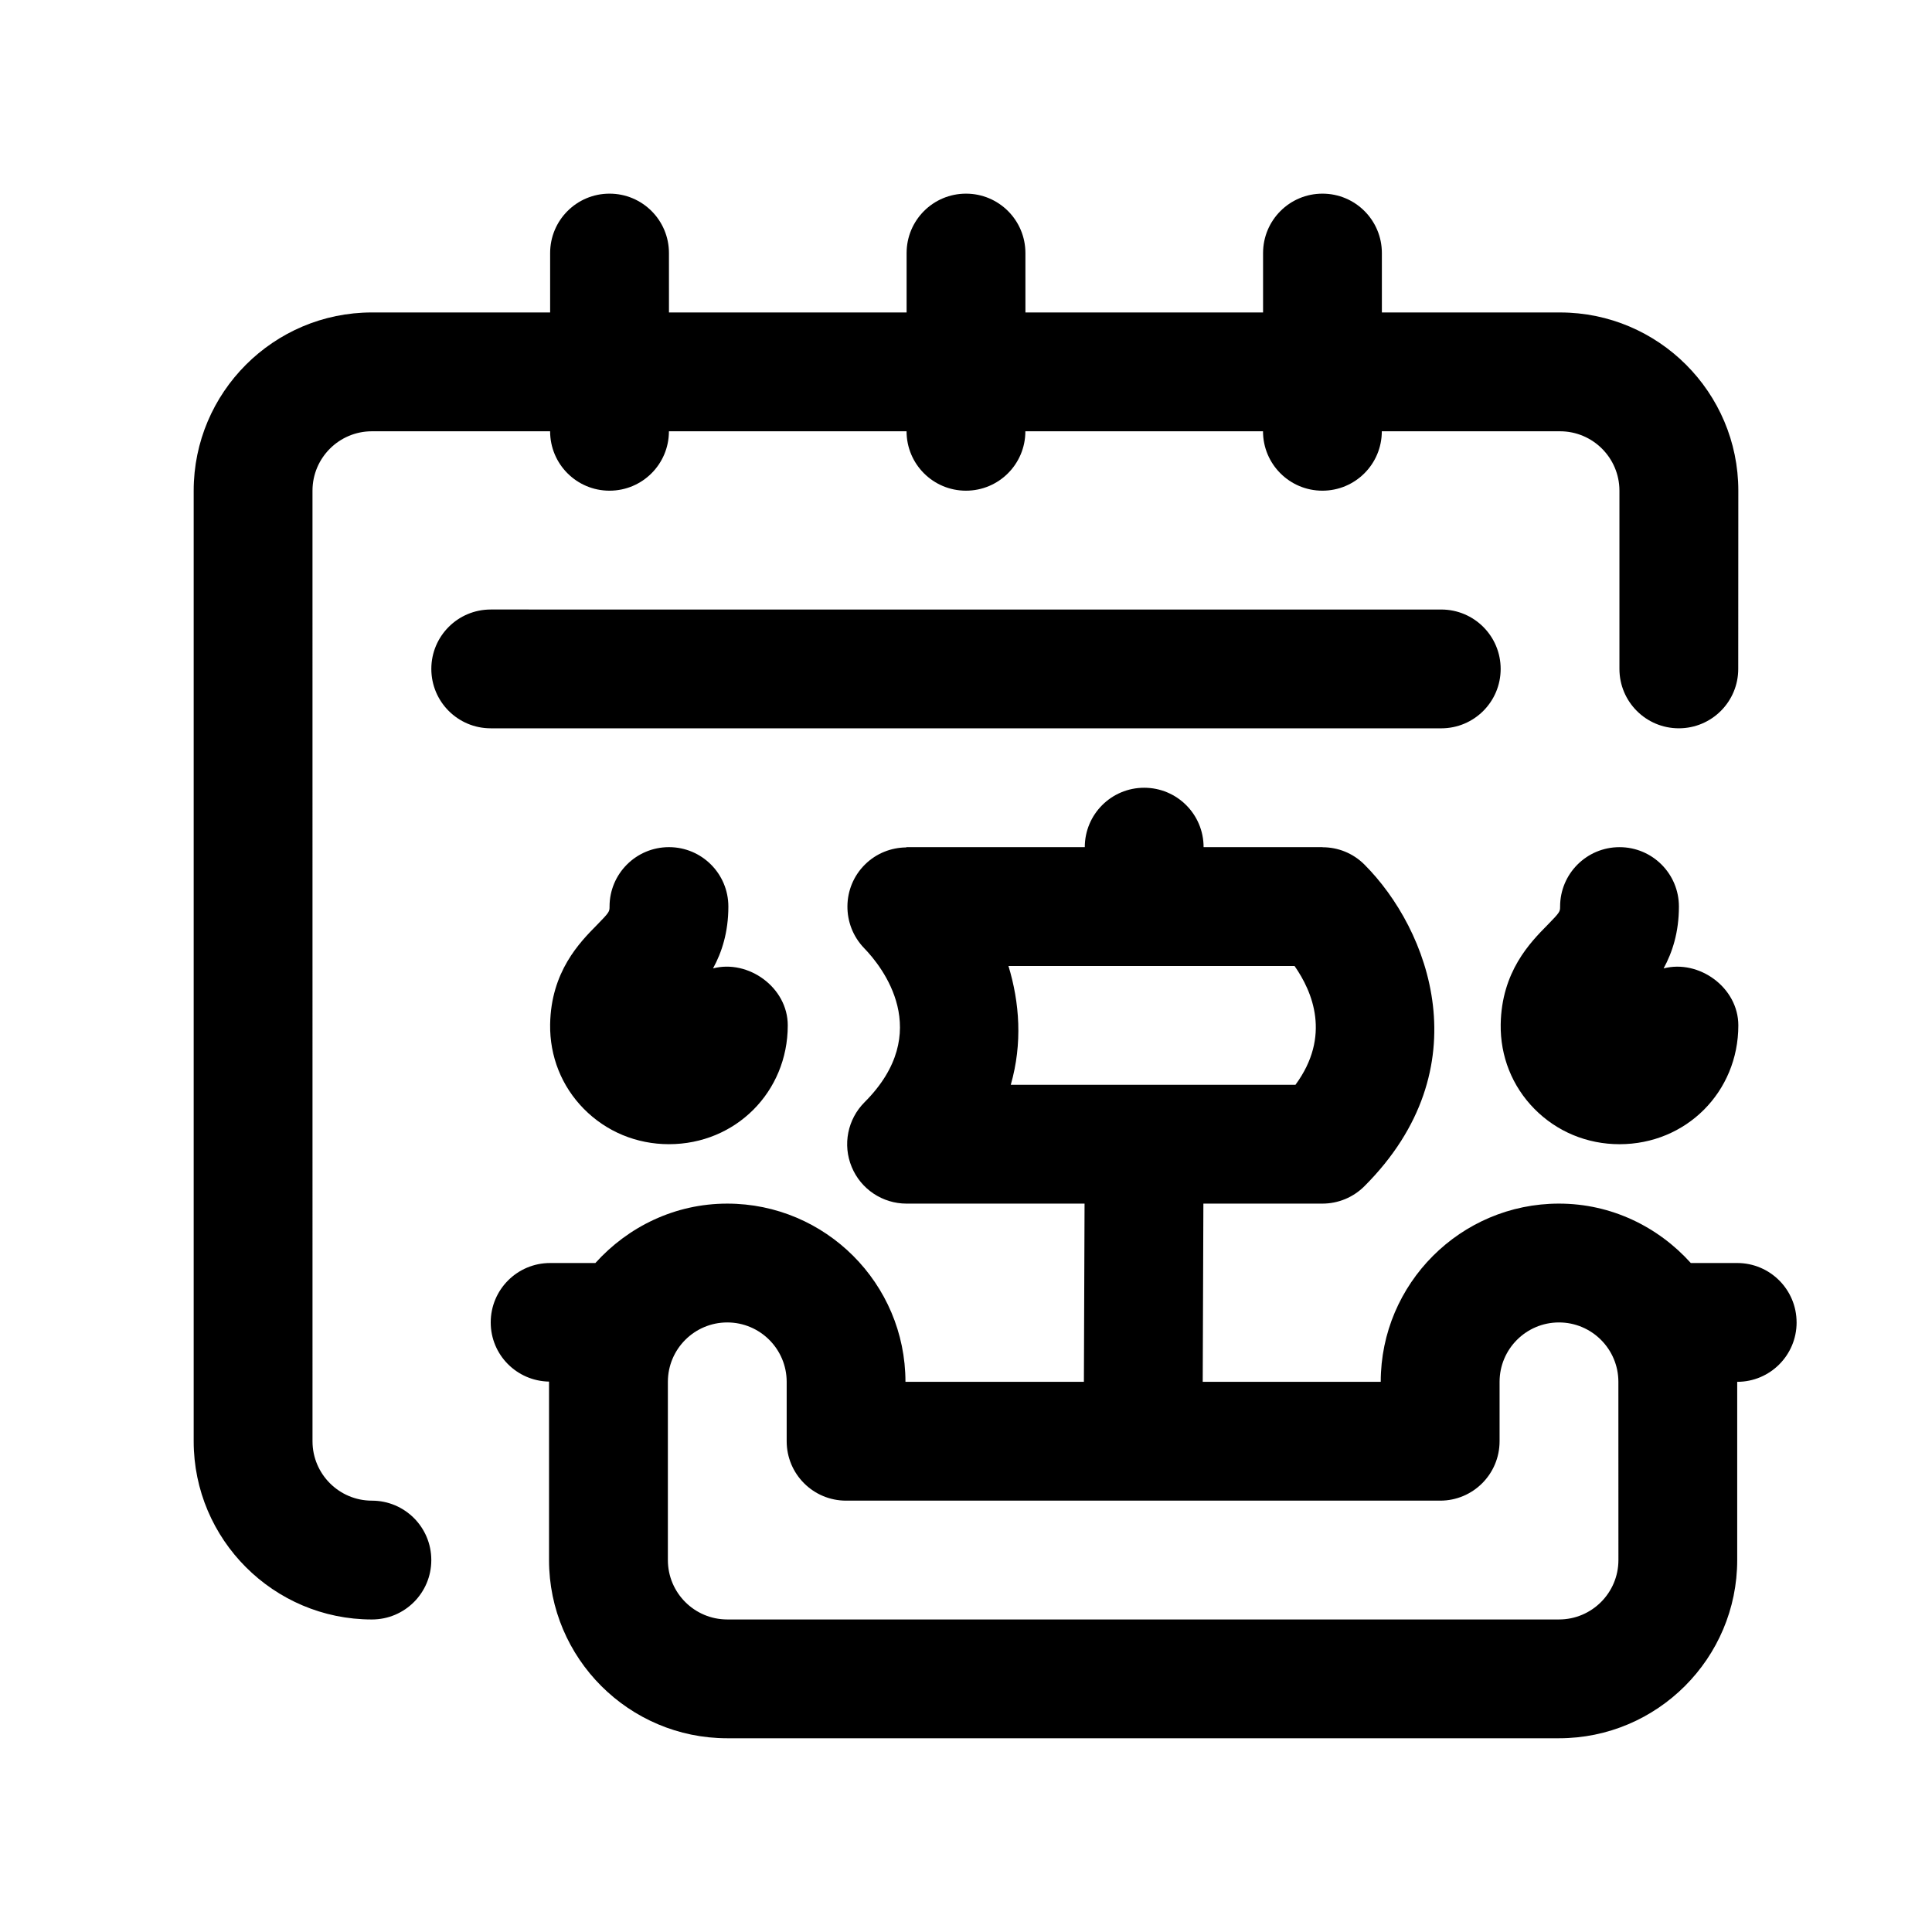
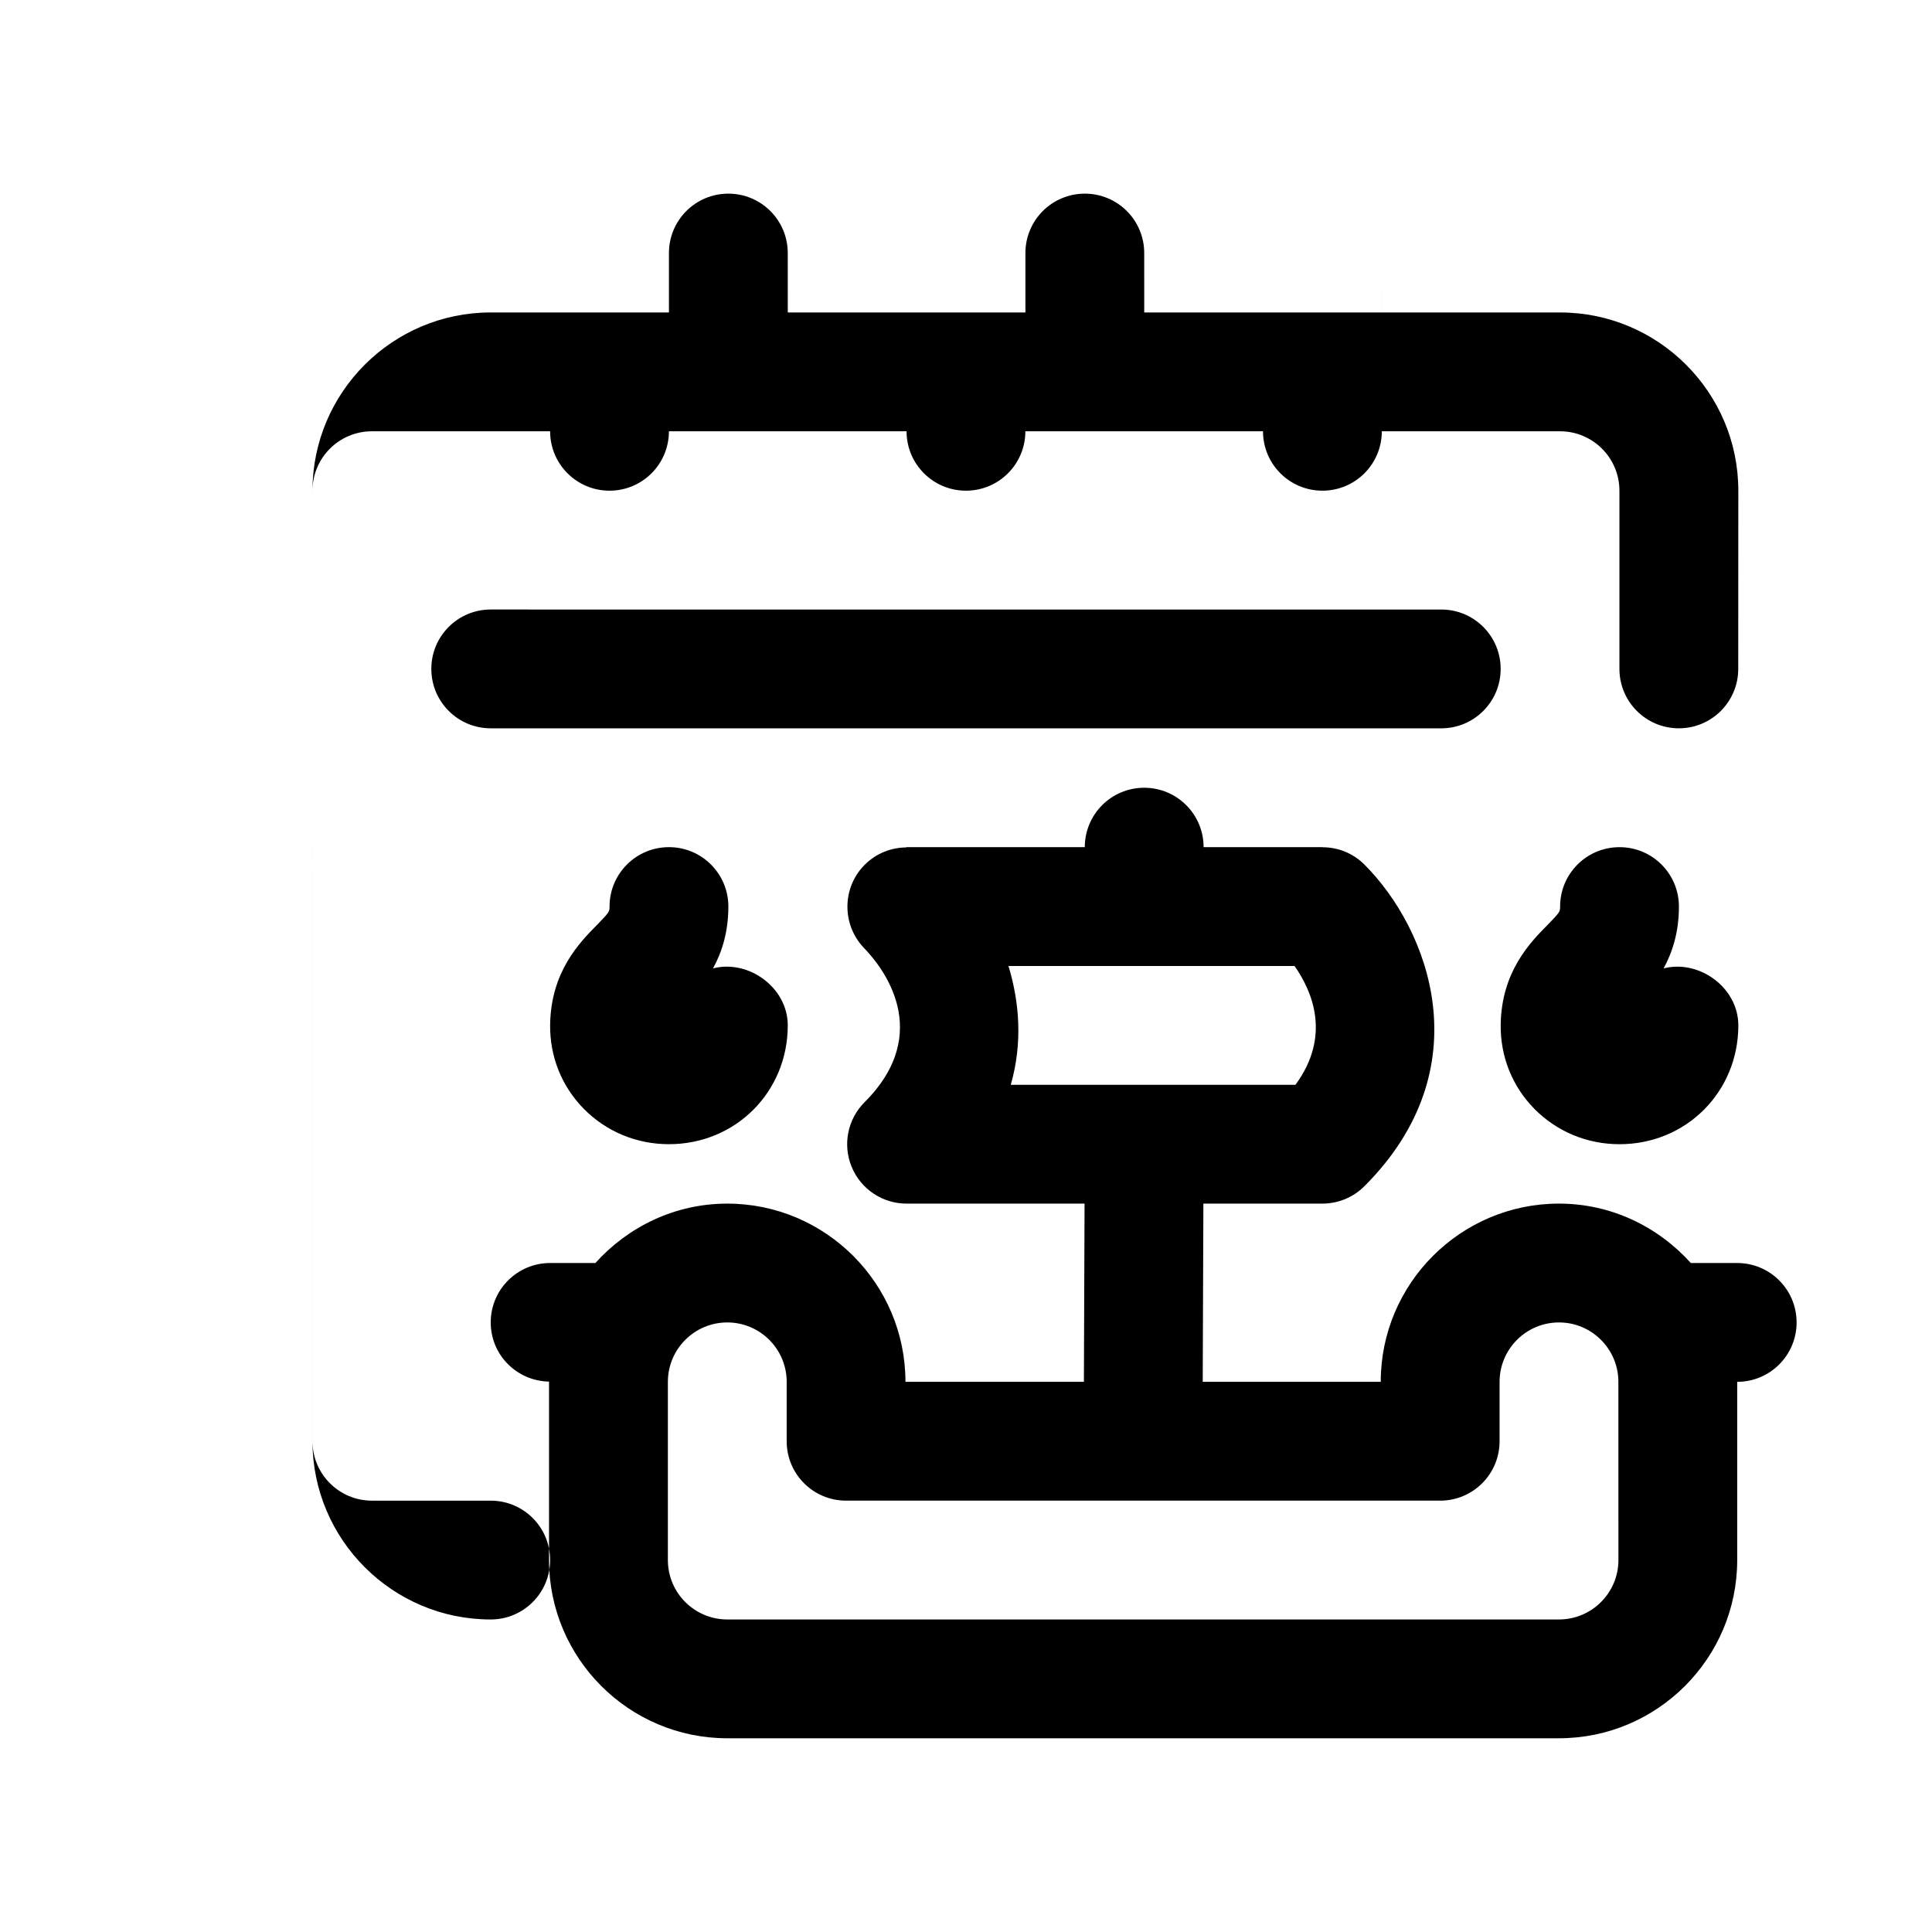
<svg xmlns="http://www.w3.org/2000/svg" fill="#000000" width="800px" height="800px" version="1.1" viewBox="144 144 512 512">
-   <path d="m588.93 384.25c0 6.812-1.738 12.148-4.059 16.391 9.32-2.43 19.805 4.996 19.805 15.098 0 17.652-13.836 31.488-31.488 31.488-8.594 0-16.621-3.336-22.57-9.379-5.887-5.981-9.039-13.914-8.918-22.355 0.215-14.008 7.84-21.742 12.406-26.367 3.336-3.398 3.336-3.566 3.336-4.875 0-8.703 7.043-15.742 15.742-15.742 8.707 0 15.746 7.039 15.746 15.742zm-346.37 157.44c-8.688 0-15.742-7.055-15.742-15.742l-0.004-251.91c0-8.688 7.055-15.742 15.742-15.742h47.23c0 8.703 7.043 15.742 15.742 15.742 8.703 0 15.742-7.043 15.742-15.742h62.977c0 8.703 7.043 15.742 15.742 15.742 8.703 0 15.742-7.043 15.742-15.742h62.977c0 8.703 7.043 15.742 15.742 15.742 8.703 0 15.742-7.043 15.742-15.742h47.23c8.688 0 15.742 7.055 15.742 15.742v47.23c0 8.703 7.043 15.742 15.742 15.742 8.703 0 15.742-7.043 15.742-15.742l0.023-47.23c0-26.047-21.188-47.23-47.23-47.23h-47.23l-0.004-15.746c0-8.703-7.043-15.742-15.742-15.742-8.703 0-15.742 7.043-15.742 15.742v15.742h-62.977l-0.004-15.742c0-8.703-7.043-15.742-15.742-15.742-8.703 0-15.742 7.043-15.742 15.742v15.742h-62.977l-0.004-15.742c0-8.703-7.043-15.742-15.742-15.742-8.703-0.004-15.746 7.039-15.746 15.742v15.742h-47.23c-26.047 0-47.234 21.188-47.234 47.234v251.91c0 26.047 21.188 47.23 47.23 47.23 8.703 0 15.742-7.043 15.742-15.742 0.004-8.703-7.035-15.746-15.738-15.746zm377.56-47.234c0 8.703-7.043 15.742-15.742 15.742v47.23c0 26.047-21.188 47.23-47.23 47.23h-220.42c-26.047 0-47.23-21.188-47.23-47.23v-47.23c0-0.02 0.008-0.039 0.008-0.059-8.566-0.156-15.461-7.082-15.461-15.684 0-8.703 7.043-15.742 15.742-15.742h11.992c8.652-9.594 21.043-15.742 34.945-15.742 26.047 0 47.23 21.188 47.23 47.23h47.289l0.176-47.23h-47.168c-6.367 0-12.113-3.828-14.543-9.719-2.445-5.887-1.09-12.652 3.414-17.156 18.574-18.574 4.629-35.93-0.094-40.805-6.012-6.211-5.934-16.16 0.23-22.215 3.019-2.973 6.934-4.449 10.855-4.5 0.051-0.008 0.086-0.07 0.137-0.07h47.23c0-8.703 7.043-15.742 15.742-15.742 8.703 0 15.742 7.043 15.742 15.742h31.488c0.023 0 0.035 0.027 0.059 0.027 4.004 0 8.008 1.52 11.074 4.586 17.129 17.129 31.273 53.965 0 85.238-2.949 2.949-6.945 4.613-11.129 4.613h-31.547l-0.176 47.23h47.176c0-26.047 21.188-47.23 47.23-47.23 13.906 0 26.297 6.152 34.945 15.742h12.285c8.707 0 15.746 7.043 15.746 15.742zm-132.81-62.973c9.492-12.902 4.523-24.684-0.242-31.488h-75.816c2.945 9.68 3.762 20.477 0.613 31.488zm85.578 78.719c0-8.688-7.055-15.742-15.742-15.742s-15.742 7.055-15.742 15.742v15.742c0 8.703-7.043 15.742-15.742 15.742h-157.44c-8.703 0-15.742-7.043-15.742-15.742v-15.742c0-8.688-7.055-15.742-15.742-15.742s-15.742 7.055-15.742 15.742v47.23c0 8.688 7.055 15.742 15.742 15.742h220.42c8.688 0 15.742-7.055 15.742-15.742zm-251.61-141.7c-8.703 0-15.742 7.043-15.742 15.742 0 1.309 0 1.477-3.336 4.875-4.57 4.629-12.191 12.359-12.41 26.367-0.121 8.441 3.027 16.375 8.918 22.355 5.949 6.043 13.977 9.379 22.57 9.379 17.652 0 31.488-13.836 31.488-31.488 0-10.102-10.5-17.527-19.805-15.098 2.324-4.242 4.062-9.578 4.062-16.391 0-8.703-7.043-15.742-15.746-15.742zm204.67-31.488c8.703 0 15.742-7.043 15.742-15.742 0-8.703-7.043-15.742-15.742-15.742l-251.9-0.004c-8.703 0-15.742 7.043-15.742 15.742 0 8.703 7.043 15.742 15.742 15.742z" />
+   <path d="m588.93 384.25c0 6.812-1.738 12.148-4.059 16.391 9.32-2.43 19.805 4.996 19.805 15.098 0 17.652-13.836 31.488-31.488 31.488-8.594 0-16.621-3.336-22.57-9.379-5.887-5.981-9.039-13.914-8.918-22.355 0.215-14.008 7.84-21.742 12.406-26.367 3.336-3.398 3.336-3.566 3.336-4.875 0-8.703 7.043-15.742 15.742-15.742 8.707 0 15.746 7.039 15.746 15.742zm-346.37 157.44c-8.688 0-15.742-7.055-15.742-15.742l-0.004-251.91c0-8.688 7.055-15.742 15.742-15.742h47.23c0 8.703 7.043 15.742 15.742 15.742 8.703 0 15.742-7.043 15.742-15.742h62.977c0 8.703 7.043 15.742 15.742 15.742 8.703 0 15.742-7.043 15.742-15.742h62.977c0 8.703 7.043 15.742 15.742 15.742 8.703 0 15.742-7.043 15.742-15.742h47.23c8.688 0 15.742 7.055 15.742 15.742v47.23c0 8.703 7.043 15.742 15.742 15.742 8.703 0 15.742-7.043 15.742-15.742l0.023-47.23c0-26.047-21.188-47.23-47.23-47.23h-47.23l-0.004-15.746v15.742h-62.977l-0.004-15.742c0-8.703-7.043-15.742-15.742-15.742-8.703 0-15.742 7.043-15.742 15.742v15.742h-62.977l-0.004-15.742c0-8.703-7.043-15.742-15.742-15.742-8.703-0.004-15.746 7.039-15.746 15.742v15.742h-47.23c-26.047 0-47.234 21.188-47.234 47.234v251.91c0 26.047 21.188 47.23 47.23 47.23 8.703 0 15.742-7.043 15.742-15.742 0.004-8.703-7.035-15.746-15.738-15.746zm377.56-47.234c0 8.703-7.043 15.742-15.742 15.742v47.23c0 26.047-21.188 47.23-47.23 47.23h-220.42c-26.047 0-47.23-21.188-47.23-47.23v-47.23c0-0.02 0.008-0.039 0.008-0.059-8.566-0.156-15.461-7.082-15.461-15.684 0-8.703 7.043-15.742 15.742-15.742h11.992c8.652-9.594 21.043-15.742 34.945-15.742 26.047 0 47.23 21.188 47.23 47.23h47.289l0.176-47.23h-47.168c-6.367 0-12.113-3.828-14.543-9.719-2.445-5.887-1.09-12.652 3.414-17.156 18.574-18.574 4.629-35.93-0.094-40.805-6.012-6.211-5.934-16.16 0.23-22.215 3.019-2.973 6.934-4.449 10.855-4.5 0.051-0.008 0.086-0.07 0.137-0.07h47.23c0-8.703 7.043-15.742 15.742-15.742 8.703 0 15.742 7.043 15.742 15.742h31.488c0.023 0 0.035 0.027 0.059 0.027 4.004 0 8.008 1.52 11.074 4.586 17.129 17.129 31.273 53.965 0 85.238-2.949 2.949-6.945 4.613-11.129 4.613h-31.547l-0.176 47.23h47.176c0-26.047 21.188-47.23 47.23-47.23 13.906 0 26.297 6.152 34.945 15.742h12.285c8.707 0 15.746 7.043 15.746 15.742zm-132.81-62.973c9.492-12.902 4.523-24.684-0.242-31.488h-75.816c2.945 9.68 3.762 20.477 0.613 31.488zm85.578 78.719c0-8.688-7.055-15.742-15.742-15.742s-15.742 7.055-15.742 15.742v15.742c0 8.703-7.043 15.742-15.742 15.742h-157.44c-8.703 0-15.742-7.043-15.742-15.742v-15.742c0-8.688-7.055-15.742-15.742-15.742s-15.742 7.055-15.742 15.742v47.23c0 8.688 7.055 15.742 15.742 15.742h220.42c8.688 0 15.742-7.055 15.742-15.742zm-251.61-141.7c-8.703 0-15.742 7.043-15.742 15.742 0 1.309 0 1.477-3.336 4.875-4.57 4.629-12.191 12.359-12.41 26.367-0.121 8.441 3.027 16.375 8.918 22.355 5.949 6.043 13.977 9.379 22.57 9.379 17.652 0 31.488-13.836 31.488-31.488 0-10.102-10.5-17.527-19.805-15.098 2.324-4.242 4.062-9.578 4.062-16.391 0-8.703-7.043-15.742-15.746-15.742zm204.67-31.488c8.703 0 15.742-7.043 15.742-15.742 0-8.703-7.043-15.742-15.742-15.742l-251.9-0.004c-8.703 0-15.742 7.043-15.742 15.742 0 8.703 7.043 15.742 15.742 15.742z" />
</svg>